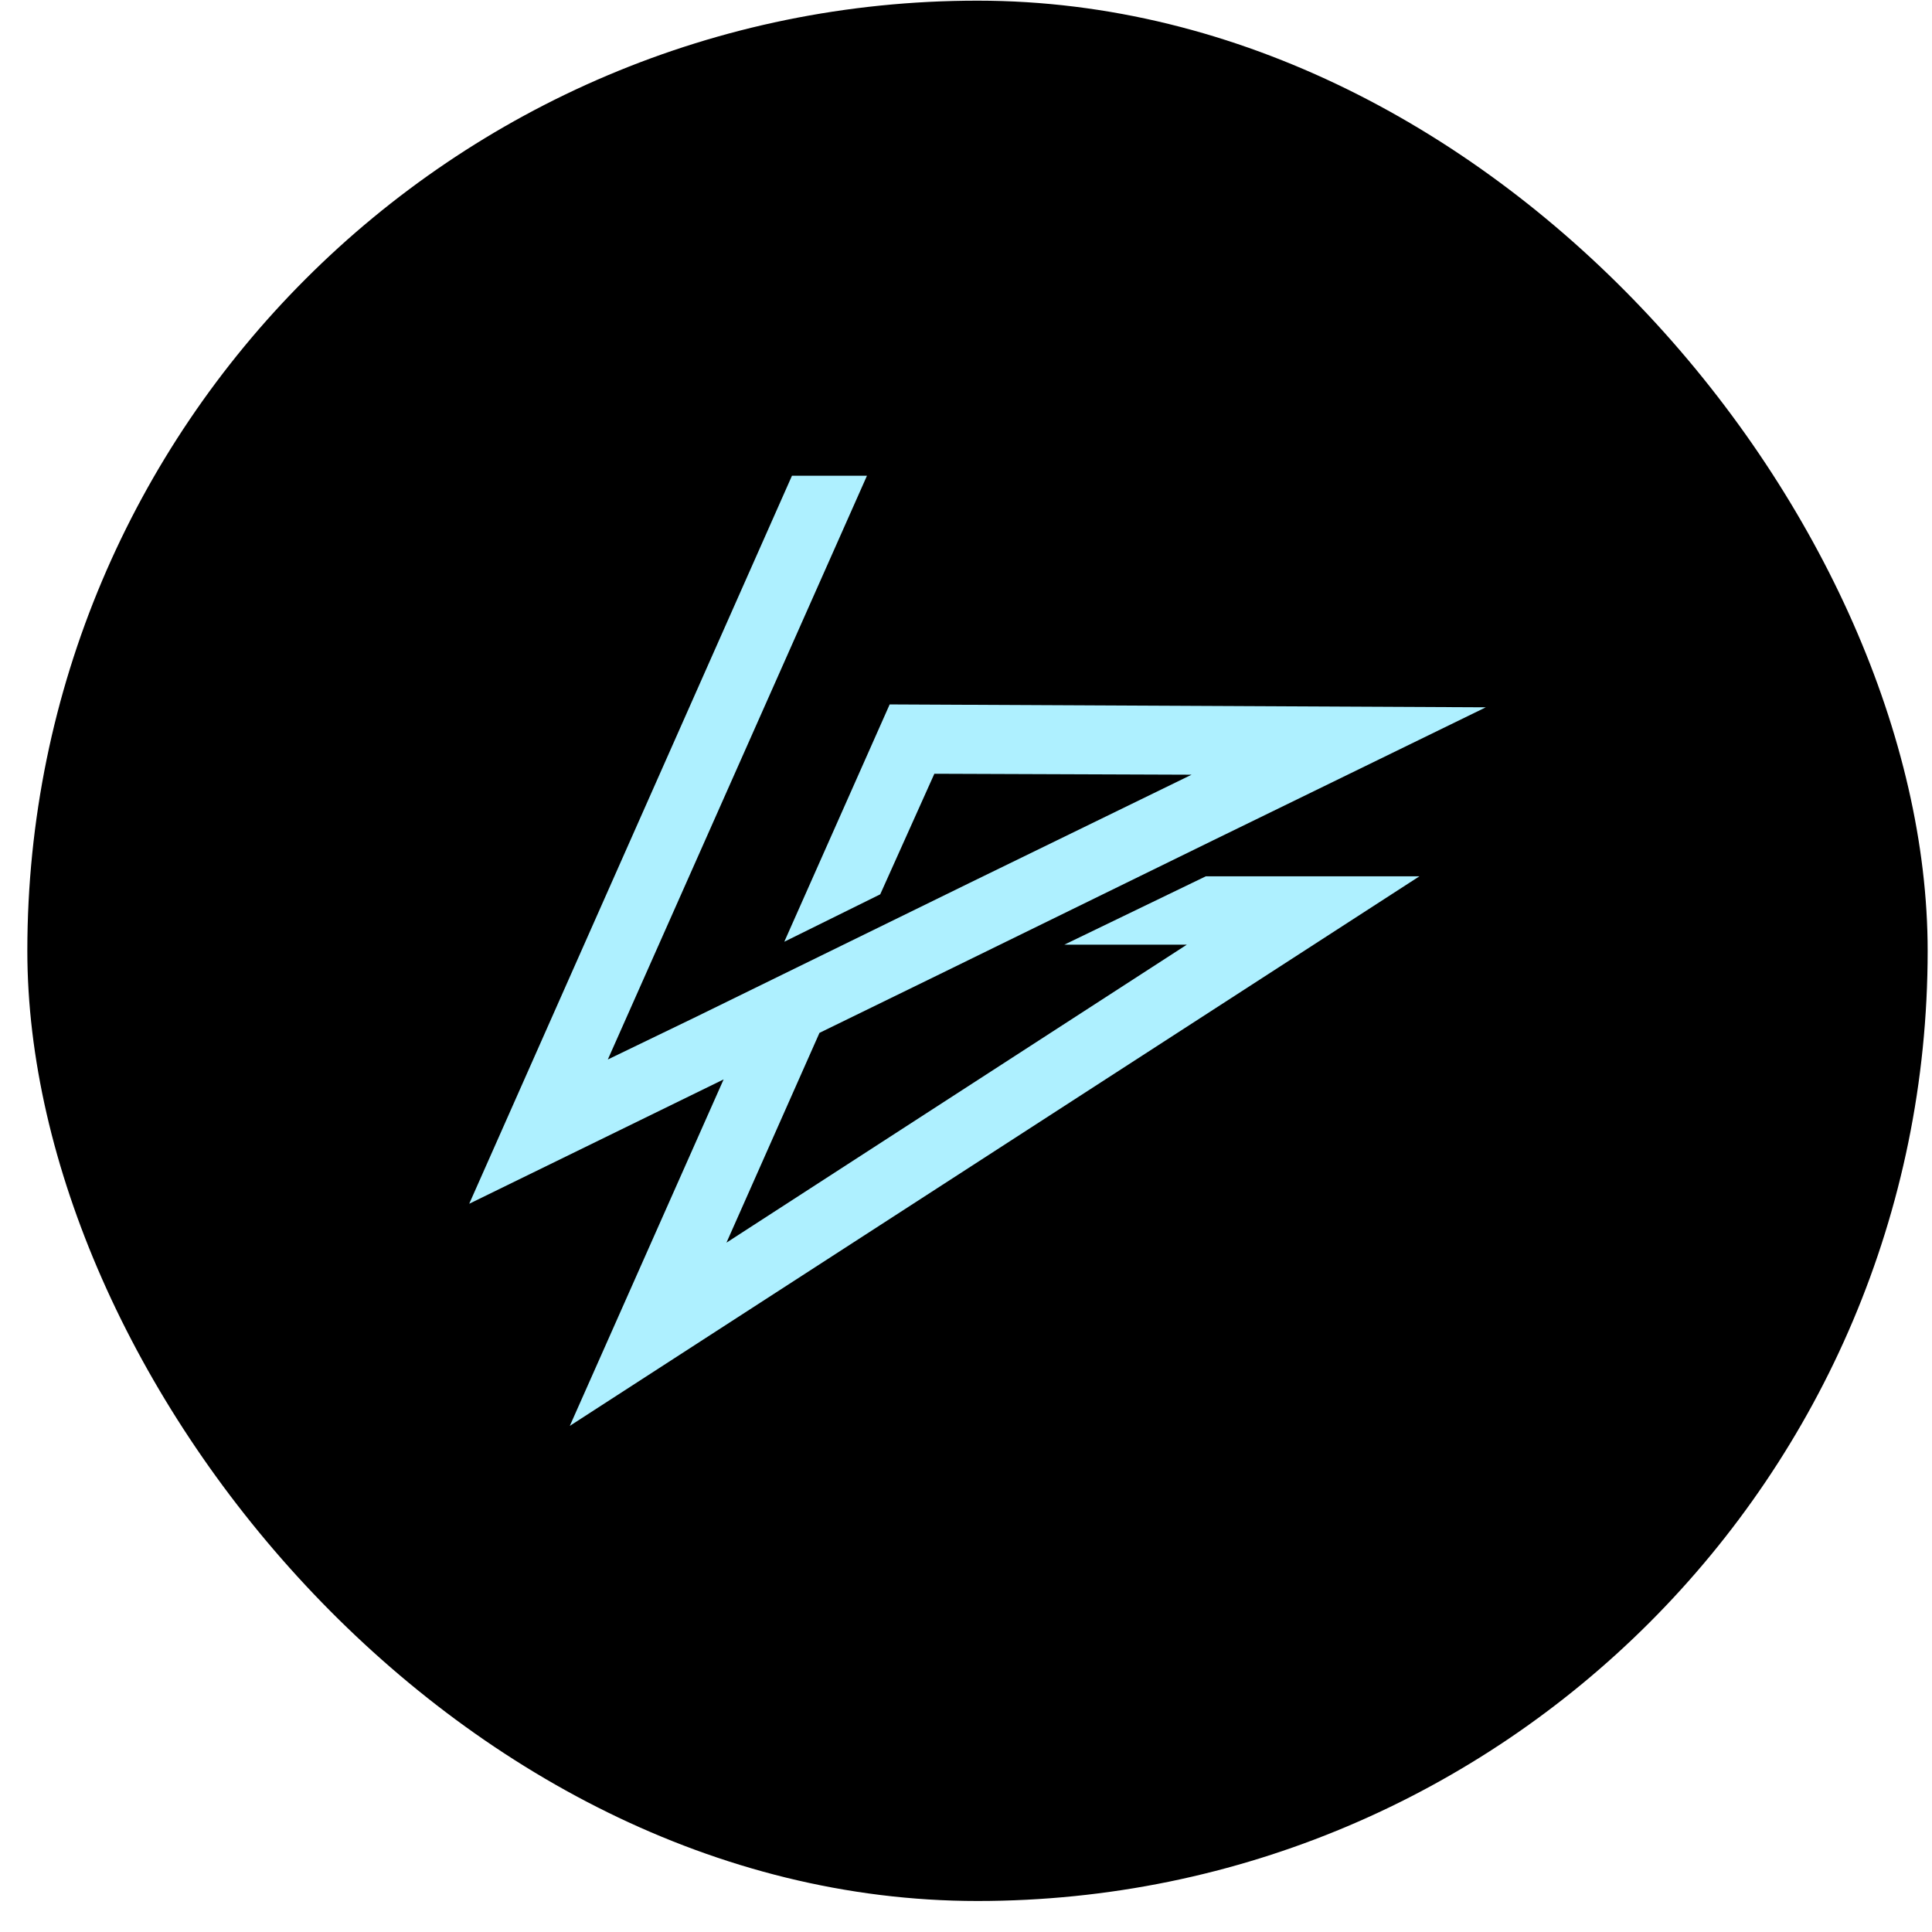
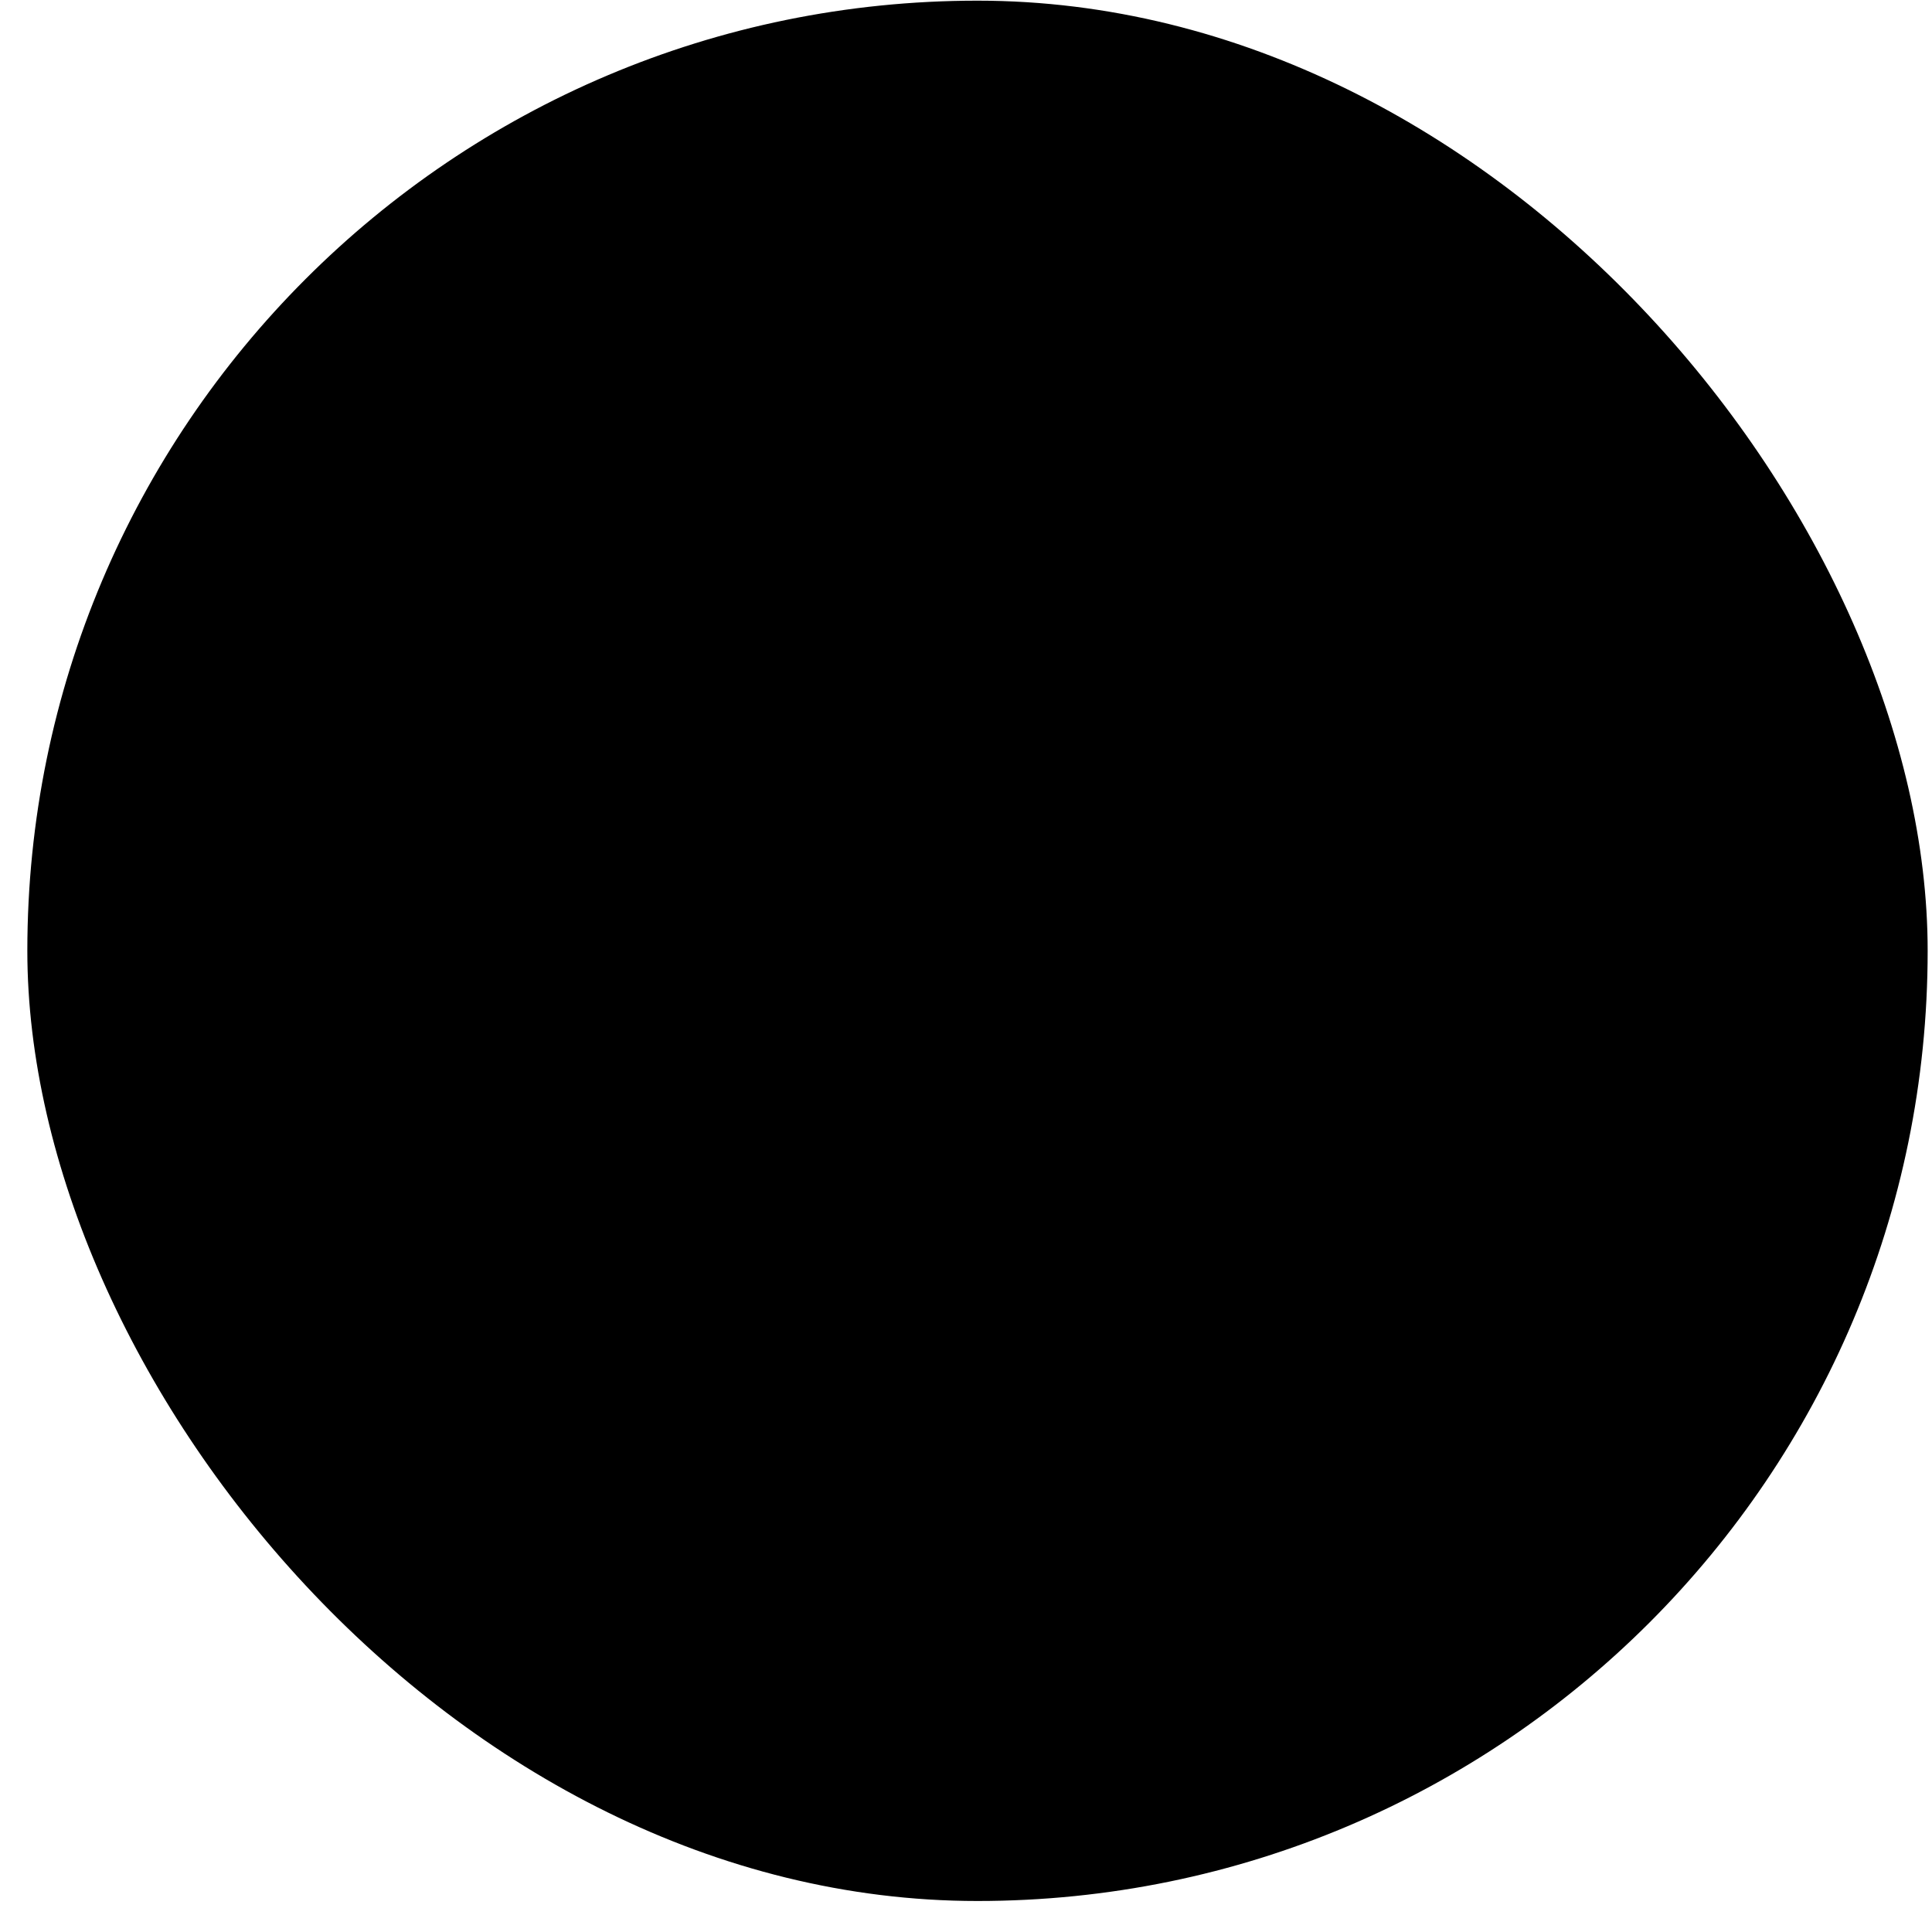
<svg xmlns="http://www.w3.org/2000/svg" width="61" height="61" viewBox="0 0 61 61" fill="none">
  <rect x="0.863" y="0.021" width="60" height="60" rx="30" fill="black" />
-   <path fill-rule="evenodd" clip-rule="evenodd" d="M19.191 33.452L27.373 15.021H25.005L14.815 38.007L22.847 34.081L17.991 45.02L44.816 27.668H38.072L33.606 29.826H37.473L22.937 39.235L25.874 32.611L29.681 30.753L38.313 26.527L46.913 22.332L28.09 22.241L24.763 29.734L27.792 28.237L29.501 24.43L37.623 24.46L30.611 27.878L21.98 32.104L19.191 33.452Z" fill="#AEF0FF" />
</svg>